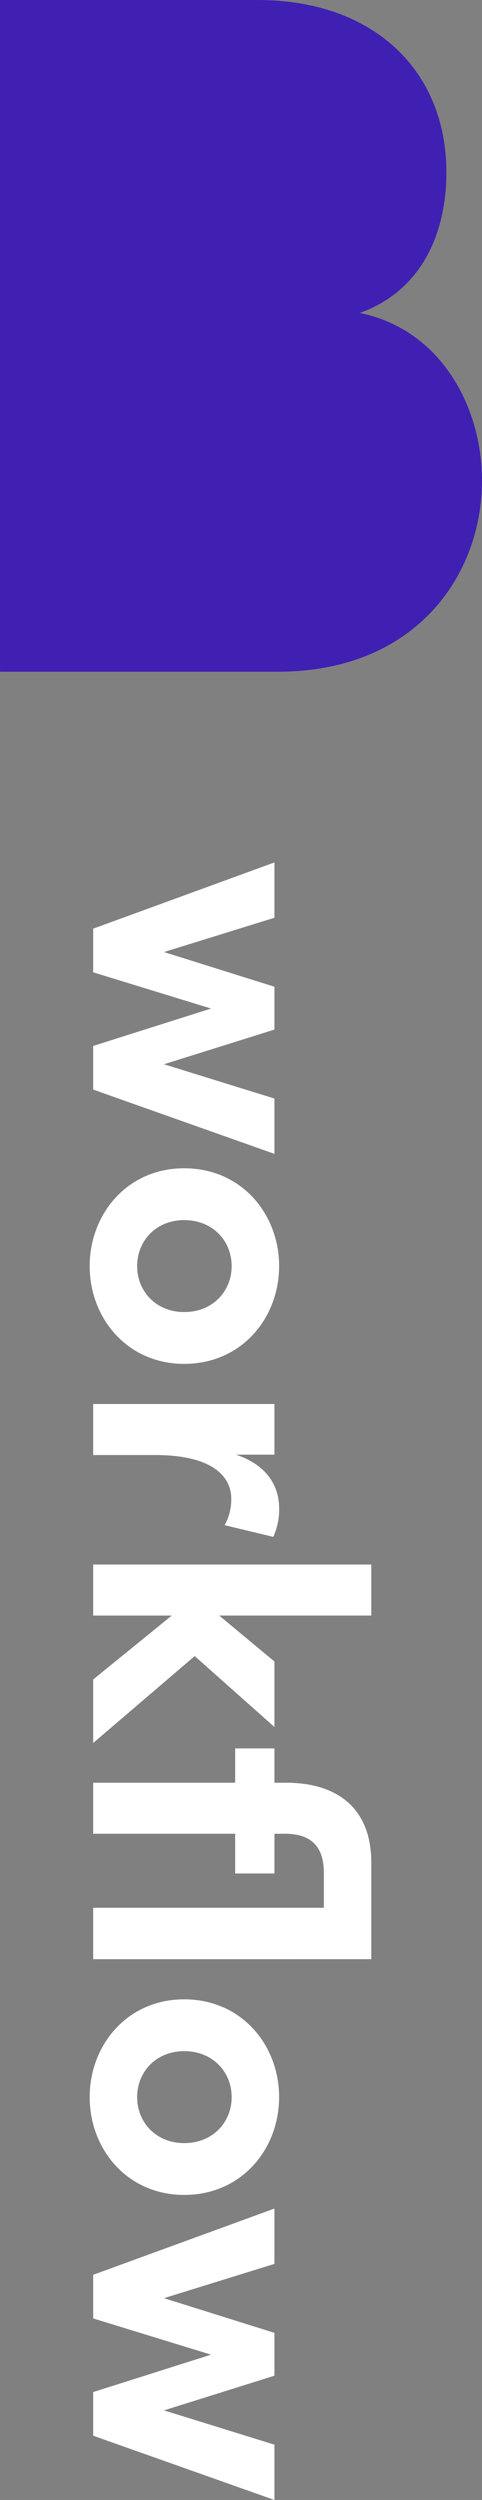
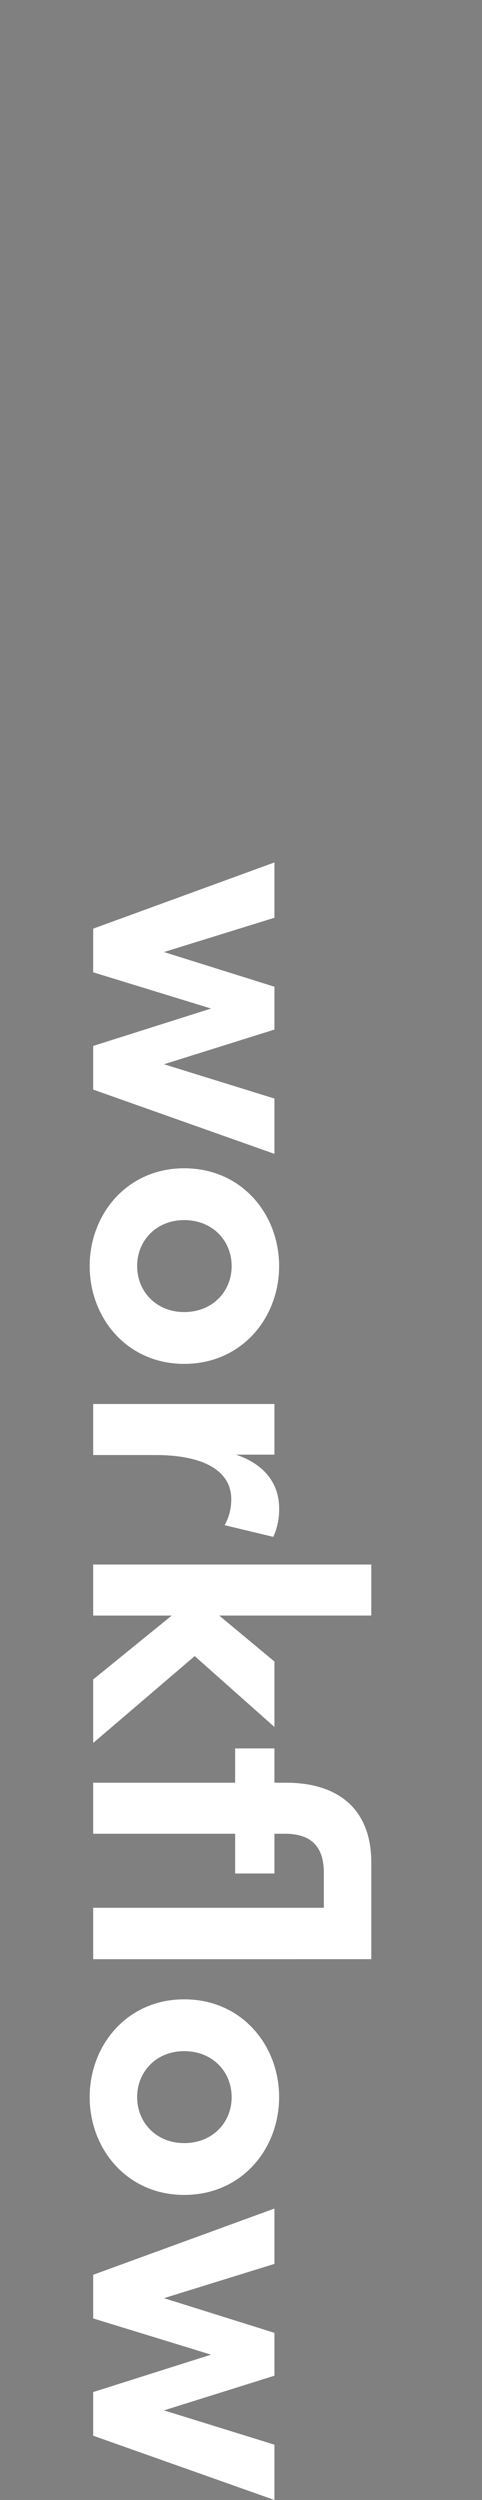
<svg xmlns="http://www.w3.org/2000/svg" width="137.551" height="712.236" viewBox="0 0 137.551 712.236">
  <rect x="0" y="0" width="137.551" height="712.236" fill="#808080" stroke="none" />
  <g id="Group_50499" data-name="Group 50499" transform="translate(-690.101 -8184.661)">
-     <path id="Path_46382" data-name="Path 46382" d="M433.356,471.139c0,26.939-18.946,54.435-58.2,54.439l-79.347,0,0-191.364h73.577c32.948,0,53.812,20,53.812,49.161,0,15-5.494,33.046-24.708,39.994C421.546,428.086,433.356,450.032,433.356,471.139Z" transform="translate(394.296 7850.451)" fill="#3f20b3" />
    <path id="Path_46470" data-name="Path 46470" d="M67.821-51.726,58.053-20.2,48.174-51.726H35.964L26.085-20.2,16.317-51.726H.555L19.425,0H31.857L42.18-33.633,52.836,0H65.268L83.583-51.726ZM115.551,1c14.763,0,27.861-10.656,27.861-26.973,0-16.428-13.1-27.084-27.861-27.084S87.69-42.4,87.69-25.974C87.69-9.657,100.788,1,115.551,1Zm0-13.542c-7.215,0-13.1-5.439-13.1-13.431,0-8.1,5.883-13.542,13.1-13.542s13.1,5.439,13.1,13.542C128.649-17.982,122.766-12.543,115.551-12.543Zm68.931-40.515c-6.438,0-12.321,3.663-15.207,12.321V-51.726h-14.43V0h14.541V-17.76c0-14.763,5.106-21.645,12.543-21.645a15.089,15.089,0,0,1,7.437,1.887l3.33-13.875A18.459,18.459,0,0,0,184.482-53.058ZM251.415,0,226.662-28.971l20.2-22.755H228.216l-13.1,15.762v-43.4H200.577V0h14.541V-22.422L233.322,0Zm61.6-79.365H285.492c-14.763,0-22.755,8.88-22.755,24.42v3.219h-9.768v11.211h9.768V0h14.541V-40.515H288.6V-51.726H277.278v-3.33c.111-6.216,2.775-10.767,11.1-10.767h9.99V0H313.02ZM352.314,1c14.763,0,27.861-10.656,27.861-26.973,0-16.428-13.1-27.084-27.861-27.084S324.453-42.4,324.453-25.974C324.453-9.657,337.551,1,352.314,1Zm0-13.542c-7.215,0-13.1-5.439-13.1-13.431,0-8.1,5.883-13.542,13.1-13.542s13.1,5.439,13.1,13.542C365.412-17.982,359.529-12.543,352.314-12.543Zm99.012-39.183L441.558-20.2l-9.879-31.524h-12.21L409.59-20.2l-9.768-31.524H384.06L402.93,0h12.432l10.323-33.633L436.341,0h12.432l18.315-51.726Z" transform="translate(716.694 8429.81) rotate(90)" fill="#fff" />
  </g>
</svg>